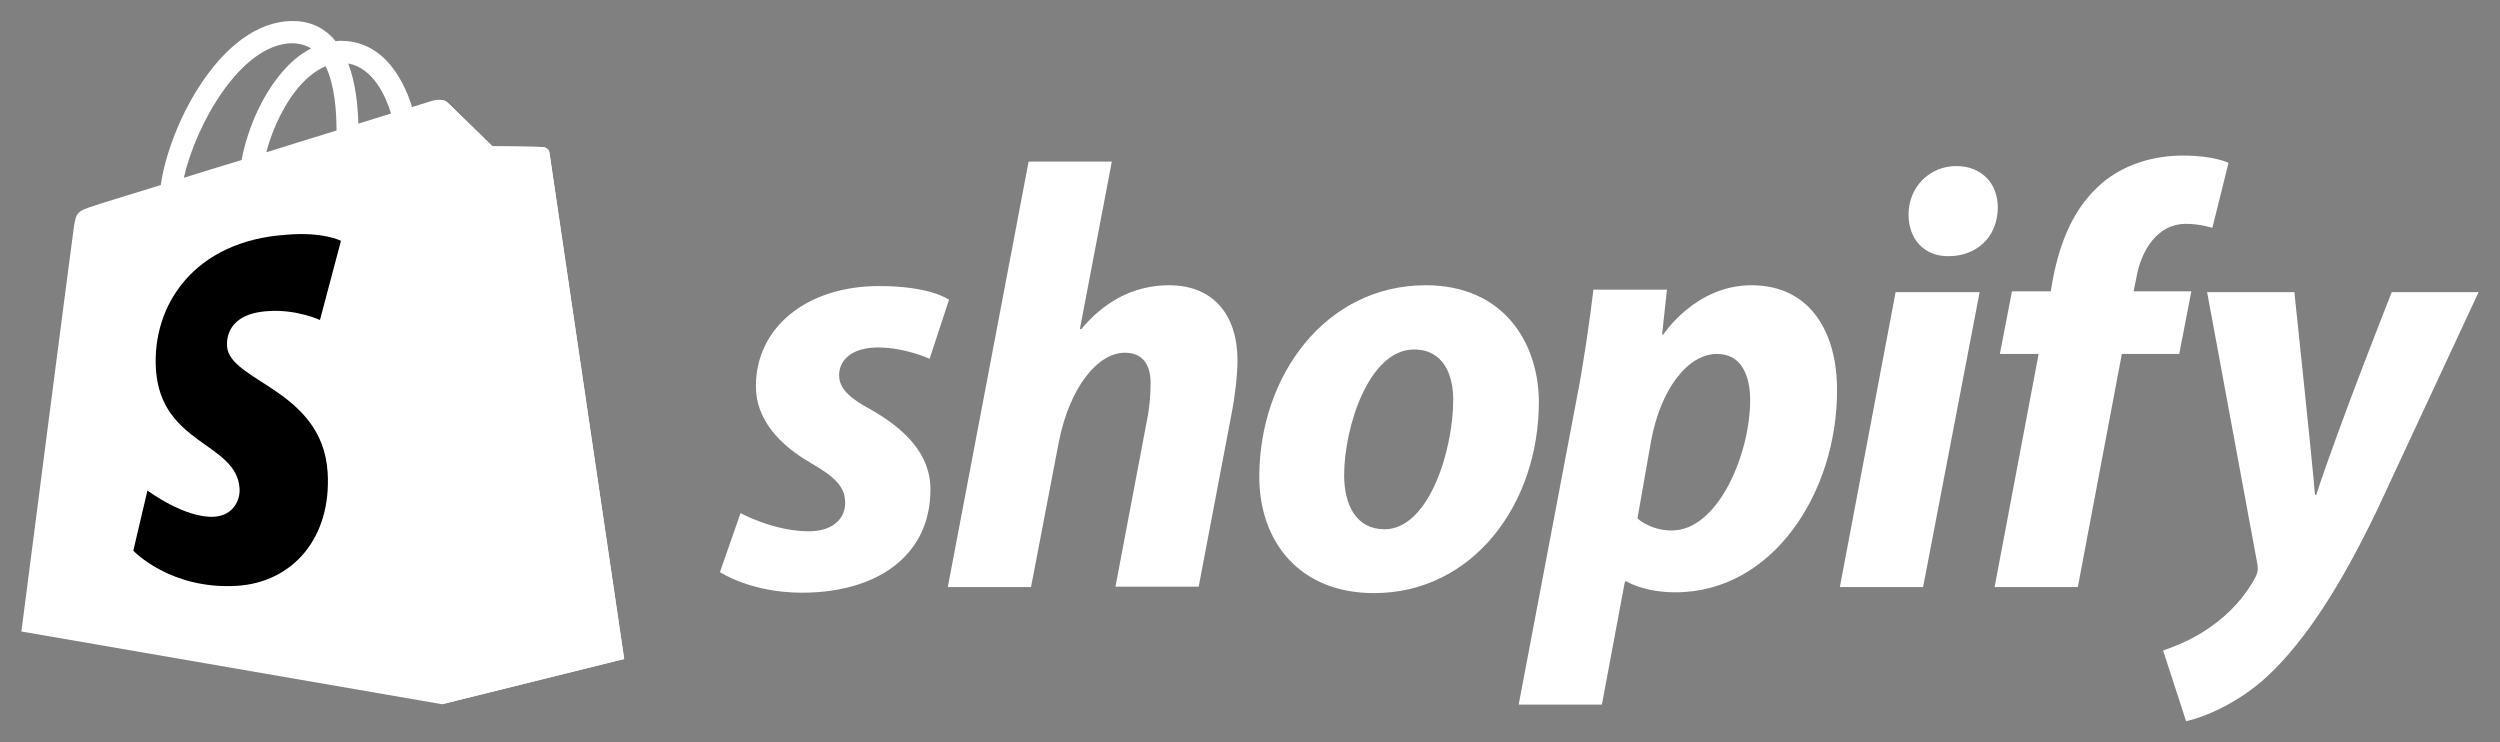
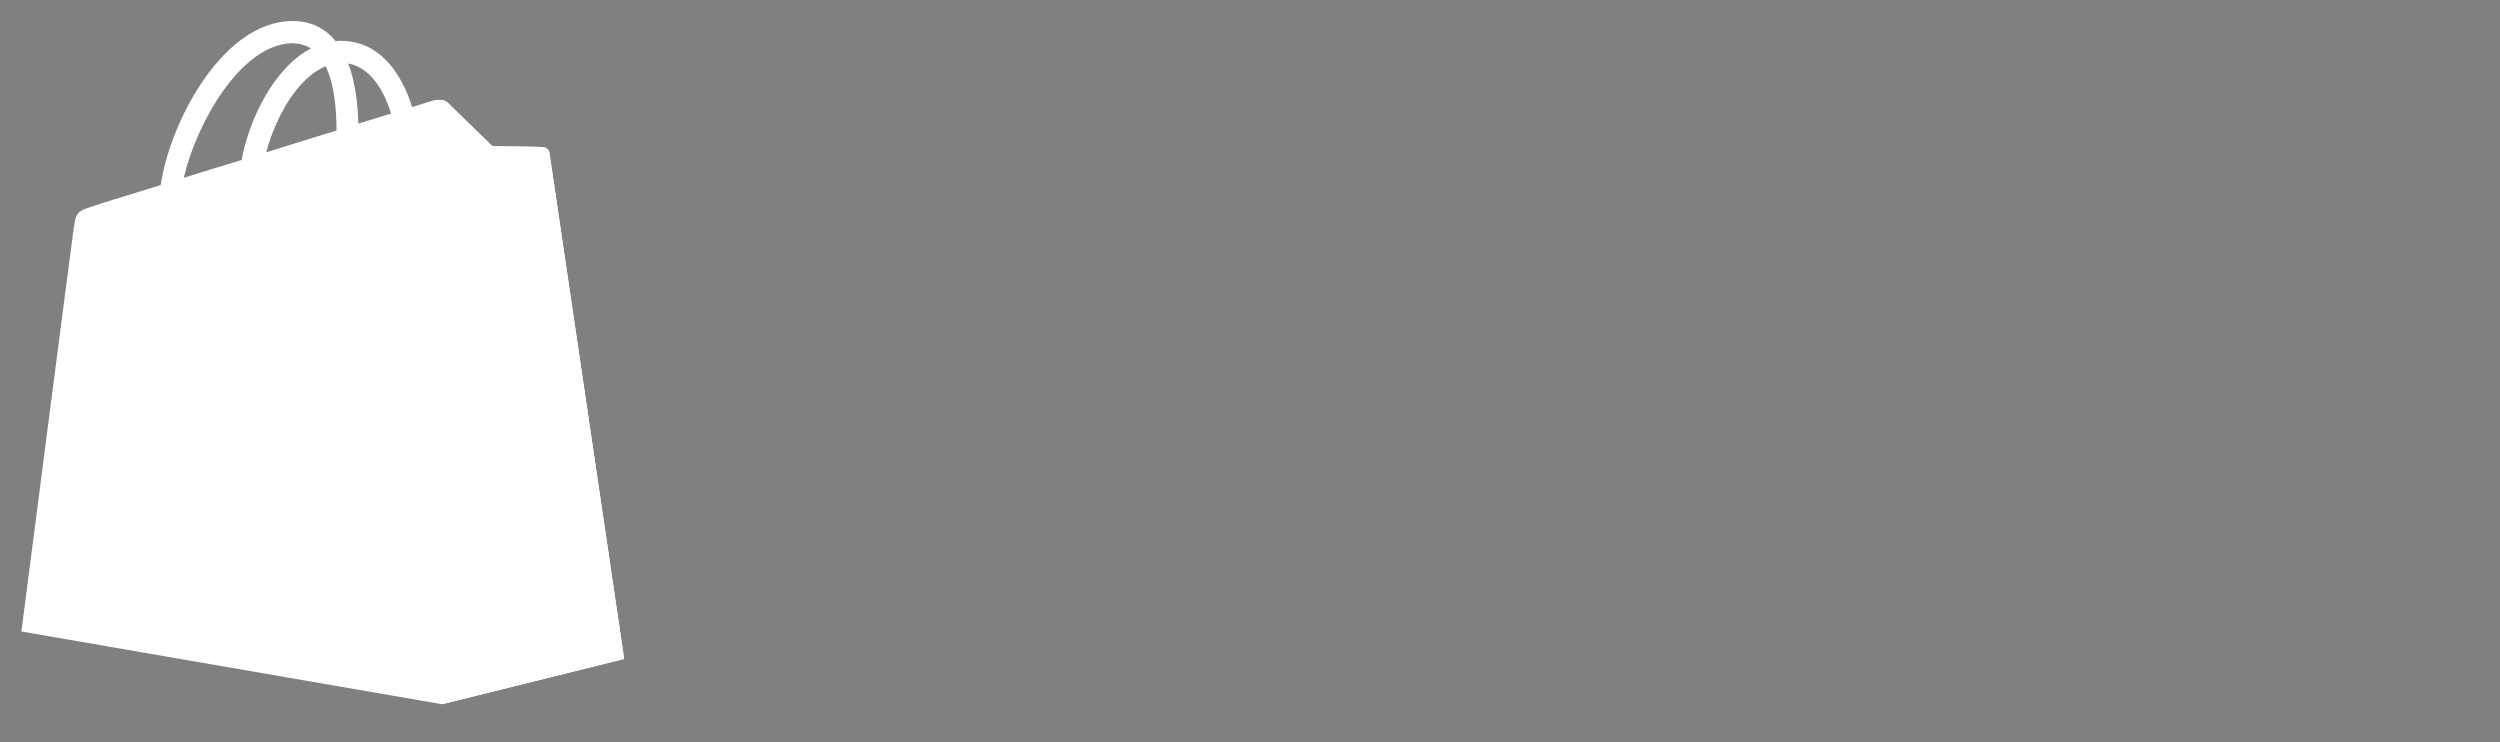
<svg xmlns="http://www.w3.org/2000/svg" width="1024" height="304" viewBox="0 0 1024 304" fill="none">
  <rect x="0" y="0" width="1024" height="304" fill="#808080" stroke="none" />
  <path d="M225.05 62.56C224.885 61.071 223.561 60.409 222.568 60.243C221.575 60.078 201.717 59.912 201.717 59.912C201.717 59.912 185.003 43.695 183.348 42.04C181.693 40.385 178.549 40.882 177.225 41.212C177.225 41.212 174.081 42.205 168.785 43.86C167.958 41.047 166.634 37.572 164.814 34.097C158.856 22.678 150.251 16.721 139.66 16.721C138.998 16.721 138.171 16.721 137.509 16.886C137.178 16.555 136.847 16.224 136.516 15.728C131.882 10.763 126.091 8.447 119.14 8.612C105.57 8.943 92.166 18.707 81.079 36.248C73.301 48.494 67.509 63.884 65.854 75.799C50.299 80.598 39.377 83.907 39.211 84.073C31.433 86.555 31.103 86.721 30.11 94.167C29.282 99.628 8.762 258.659 8.762 258.659L181.031 288.446L255.665 269.912C255.665 269.912 225.216 63.884 225.05 62.56ZM160.18 46.508C156.209 47.666 151.741 49.156 146.776 50.645C146.611 43.86 145.783 34.262 142.639 25.988C153.064 27.974 158.029 39.558 160.18 46.508ZM137.84 53.458C128.738 56.272 118.975 59.25 109.046 62.394C111.859 51.803 117.154 41.212 123.608 34.262C126.091 31.614 129.4 28.801 133.372 27.146C137.178 34.924 137.84 46.011 137.84 53.458ZM119.306 17.714C122.45 17.714 125.098 18.376 127.414 19.865C123.774 21.685 120.133 24.498 116.823 28.139C108.218 37.406 101.599 51.638 98.951 65.539C90.677 68.021 82.734 70.503 75.287 72.82C80.251 50.976 98.455 18.376 119.306 17.714Z" fill="white" />
  <path d="M222.568 60.243C221.575 60.078 201.717 59.912 201.717 59.912C201.717 59.912 185.003 43.695 183.348 42.04C182.686 41.378 181.859 41.047 181.031 41.047V288.446L255.665 269.912C255.665 269.912 225.216 64.049 225.05 62.56C224.719 61.071 223.561 60.408 222.568 60.243Z" fill="white" />
-   <path d="M139.66 98.635L131.055 131.07C131.055 131.07 121.457 126.602 109.873 127.43C92.994 128.423 92.828 139.014 92.994 141.827C93.987 156.389 132.048 159.534 134.199 193.458C135.854 220.266 119.968 238.47 97.131 239.959C69.661 241.614 54.602 225.562 54.602 225.562L60.394 200.905C60.394 200.905 75.618 212.323 87.698 211.661C95.642 211.165 98.455 204.711 98.124 200.077C96.966 181.212 65.855 182.205 63.869 151.259C62.214 125.113 79.424 98.635 117.32 96.153C132.214 94.829 139.66 98.635 139.66 98.635Z" fill="black" />
-   <path d="M356.776 167.808C348.171 163.174 343.703 159.203 343.703 153.742C343.703 146.791 349.826 142.323 359.589 142.323C370.842 142.323 380.771 146.957 380.771 146.957L388.714 122.796C388.714 122.796 381.433 117.17 360.086 117.17C330.298 117.17 309.613 134.215 309.613 158.21C309.613 171.779 319.211 182.205 332.119 189.652C342.544 195.609 346.185 199.746 346.185 206.035C346.185 212.489 341.055 217.619 331.291 217.619C316.894 217.619 303.324 210.172 303.324 210.172L294.885 234.333C294.885 234.333 307.462 242.772 328.478 242.772C359.093 242.772 381.102 227.713 381.102 200.574C381.268 185.846 370.18 175.42 356.776 167.808ZM478.903 116.839C463.844 116.839 451.929 123.955 442.828 134.876L442.331 134.711L455.404 66.201H421.315L388.218 240.455H422.308L433.726 180.881C438.194 158.375 449.778 144.475 460.7 144.475C468.312 144.475 471.291 149.605 471.291 157.051C471.291 161.685 470.795 167.477 469.802 172.11L456.894 240.29H490.984L504.388 169.794C505.877 162.347 506.87 153.411 506.87 147.619C506.87 128.588 496.61 116.839 478.903 116.839ZM583.986 116.839C542.946 116.839 515.806 153.907 515.806 195.278C515.806 221.756 532.189 242.938 562.804 242.938C603.016 242.938 630.321 206.862 630.321 164.498C630.156 140.172 615.759 116.839 583.986 116.839ZM567.106 216.791C555.522 216.791 550.558 206.862 550.558 194.616C550.558 175.089 560.653 143.151 579.187 143.151C591.267 143.151 595.239 153.576 595.239 163.671C595.239 184.687 585.144 216.791 567.106 216.791ZM717.366 116.839C694.364 116.839 681.29 137.028 681.29 137.028H680.794L682.78 118.659H652.662C651.172 131.07 648.525 149.77 645.711 163.836L622.047 288.611H656.137L665.569 238.139H666.231C666.231 238.139 673.182 242.607 686.255 242.607C726.302 242.607 752.449 201.567 752.449 160.03C752.614 137.359 742.354 116.839 717.366 116.839ZM684.766 217.288C675.83 217.288 670.7 212.323 670.7 212.323L676.326 180.385C680.298 159.203 691.385 144.971 703.3 144.971C713.725 144.971 716.87 154.569 716.87 163.836C716.87 185.846 703.796 217.288 684.766 217.288ZM801.267 68.021C790.345 68.021 781.739 76.626 781.739 87.879C781.739 97.974 788.193 104.924 797.791 104.924H798.288C808.879 104.924 818.146 97.808 818.311 85.066C818.311 75.137 811.692 68.021 801.267 68.021ZM753.607 240.455H787.697L810.865 119.652H776.444L753.607 240.455ZM897.578 119.321H873.914L875.073 113.695C877.058 102.111 884.009 91.685 895.262 91.685C901.385 91.685 906.184 93.34 906.184 93.34L912.803 66.697C912.803 66.697 906.845 63.718 894.269 63.718C882.188 63.718 870.108 67.193 860.841 75.137C849.257 85.066 843.796 99.297 840.983 113.695L839.99 119.321H824.103L819.139 144.971H835.025L816.988 240.455H851.077L869.115 144.971H892.614L897.578 119.321ZM979.659 119.652C979.659 119.652 958.311 173.434 948.713 202.725H948.217C947.555 193.292 939.777 119.652 939.777 119.652H904.032L924.552 230.692C925.049 233.174 924.718 234.663 923.89 236.318C919.919 243.931 913.299 251.377 905.356 256.838C898.902 261.472 891.786 264.451 885.994 266.436L895.427 295.396C902.377 293.907 916.609 288.28 928.855 276.862C944.41 262.299 958.808 239.794 973.536 209.179L1015.24 119.652H979.659Z" fill="white" />
</svg>